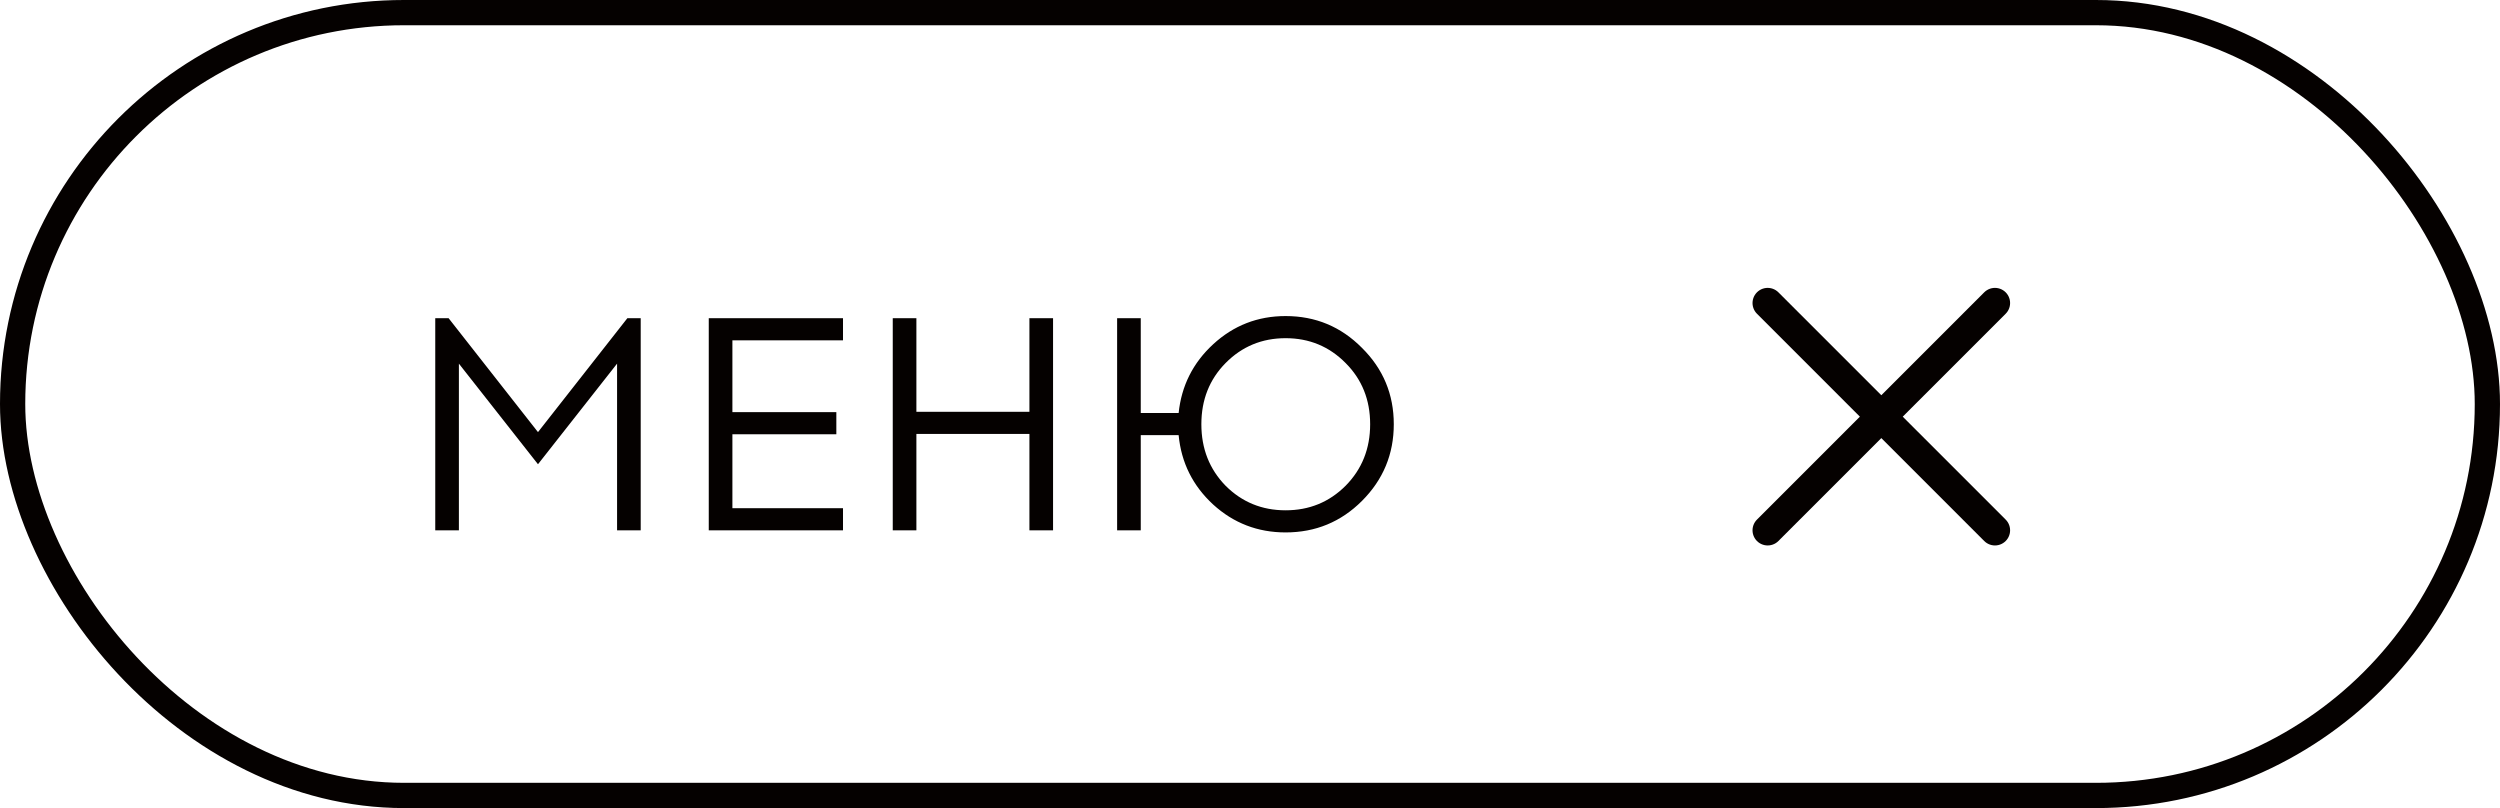
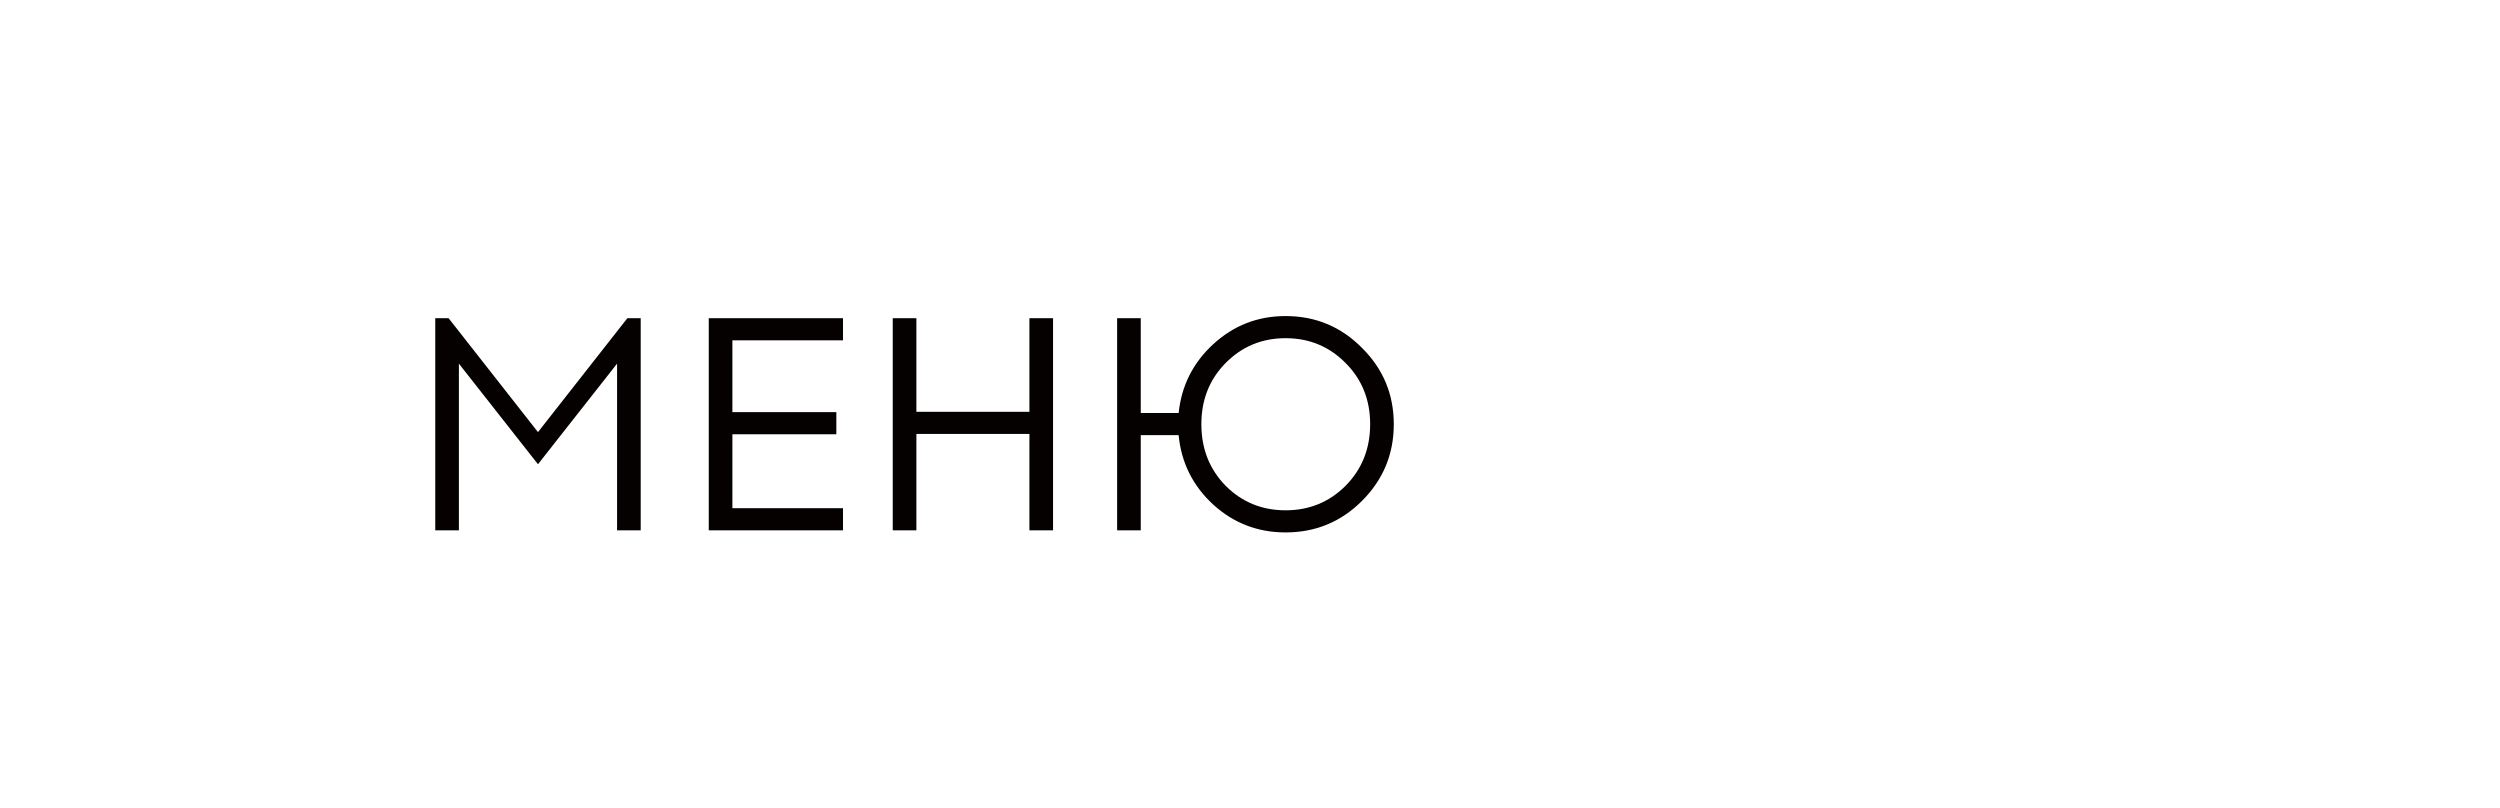
<svg xmlns="http://www.w3.org/2000/svg" width="99" height="32" viewBox="0 0 99 32" fill="none">
  <path d="M25.372 21H24.436V14.4L21.304 18.384L18.172 14.4V21H17.236V12.6H17.764L21.304 17.112L24.844 12.6H25.372V21ZM29.003 16.32H33.119V17.196H29.003V20.124H33.383V21H28.067V12.6H33.383V13.476H29.003V16.32ZM41.701 21H40.765V17.184H36.289V21H35.353V12.6H36.289V16.308H40.765V12.6H41.701V21ZM50.91 12.516C52.094 12.516 53.102 12.936 53.934 13.776C54.774 14.608 55.194 15.616 55.194 16.8C55.194 17.984 54.774 18.996 53.934 19.836C53.102 20.668 52.094 21.084 50.91 21.084C49.806 21.084 48.85 20.716 48.042 19.98C47.234 19.236 46.778 18.32 46.674 17.232H45.174V21H44.238V12.6H45.174V16.356H46.674C46.786 15.276 47.242 14.368 48.042 13.632C48.85 12.888 49.806 12.516 50.91 12.516ZM48.534 19.236C49.182 19.884 49.974 20.208 50.91 20.208C51.846 20.208 52.638 19.884 53.286 19.236C53.934 18.58 54.258 17.768 54.258 16.8C54.258 15.832 53.934 15.024 53.286 14.376C52.638 13.72 51.846 13.392 50.91 13.392C49.974 13.392 49.182 13.72 48.534 14.376C47.894 15.024 47.574 15.832 47.574 16.8C47.574 17.768 47.894 18.58 48.534 19.236Z" fill="#050100" />
-   <rect x="0.5" y="0.5" width="98" height="31" rx="15.5" stroke="#050100" />
-   <path d="M70 12L74.5 16.5M79 21L74.5 16.5M74.5 16.5L79 12L70 21" stroke="#050100" stroke-width="1.2" stroke-linecap="round" stroke-linejoin="round" />
</svg>